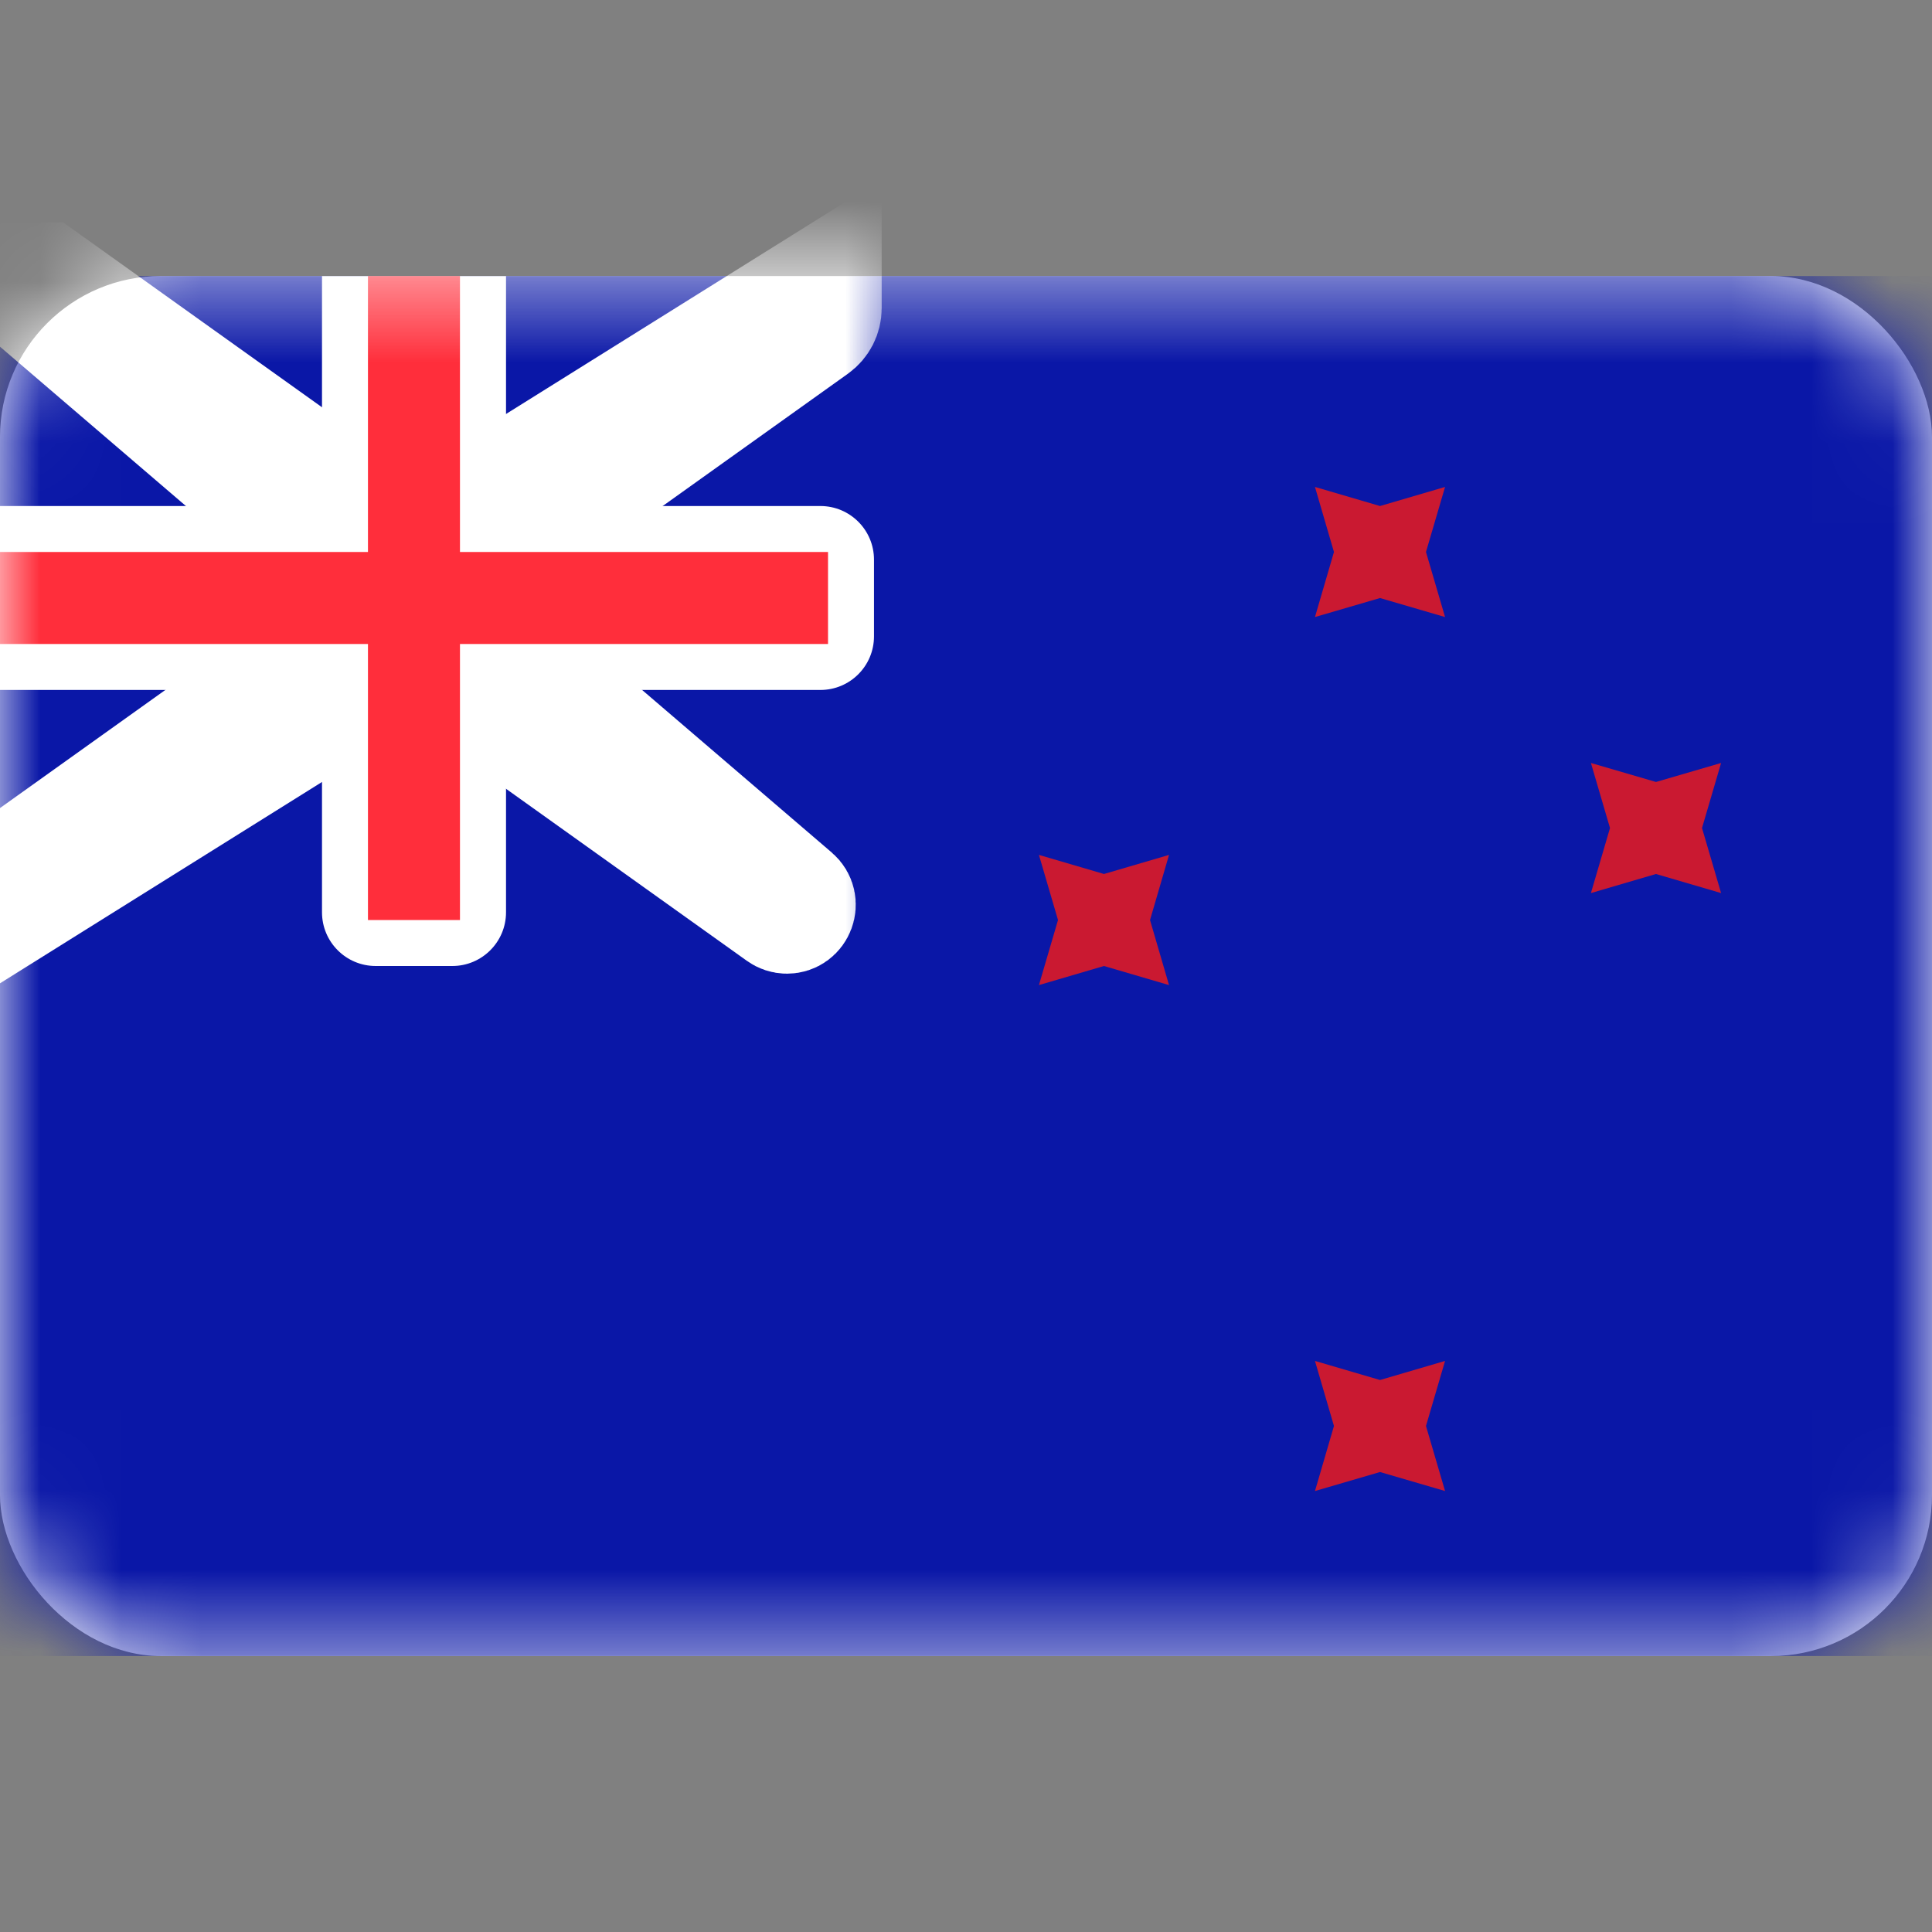
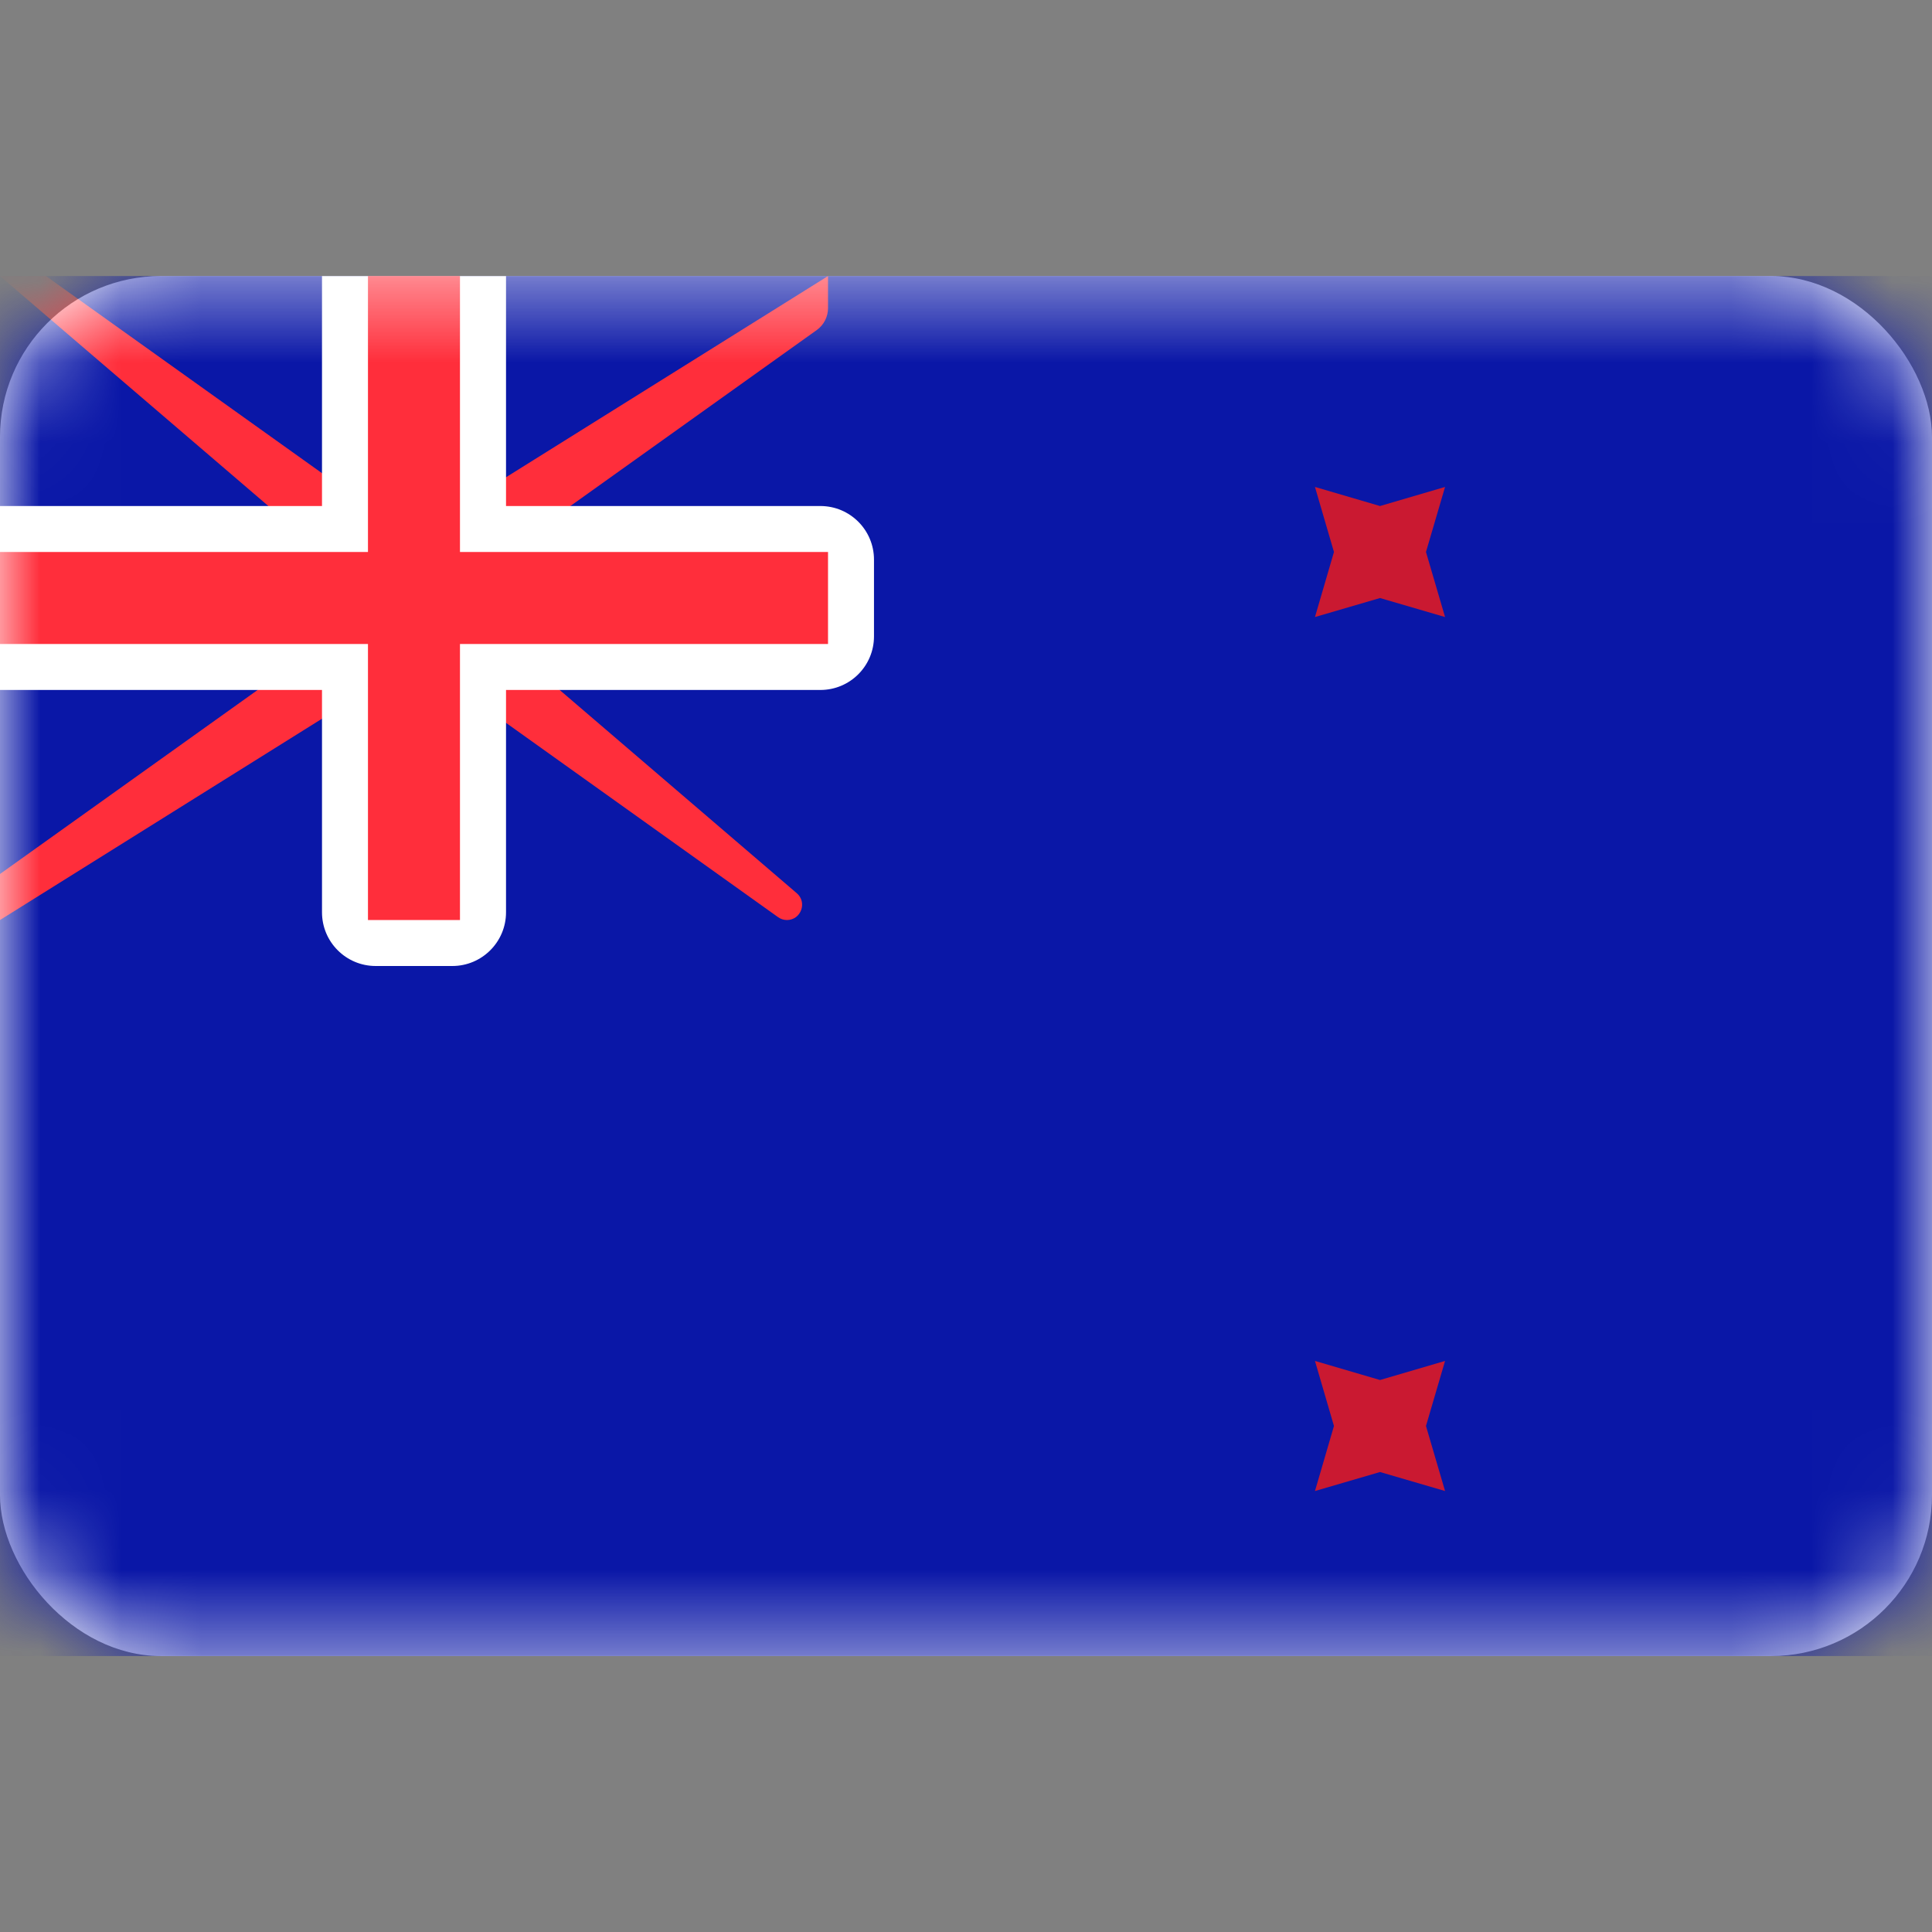
<svg xmlns="http://www.w3.org/2000/svg" width="24" height="24" viewBox="0 0 24 24" fill="none">
  <rect x="0" y="0" width="24" height="24" fill="#808080" stroke="none" />
  <rect y="3.429" width="24" height="17.143" rx="2" fill="white" />
  <mask id="mask0_1_1397" style="mask-type:luminance" maskUnits="userSpaceOnUse" x="0" y="3" width="24" height="18">
    <rect y="3.429" width="24" height="17.143" rx="2" fill="white" />
  </mask>
  <g mask="url(#mask0_1_1397)">
    <rect y="3.429" width="24" height="17.143" fill="#0A17A7" />
    <mask id="path-4-outside-1_1_1397" maskUnits="userSpaceOnUse" x="-2" y="1.429" width="13" height="12" fill="black">
      <rect fill="white" x="-2" y="1.429" width="13" height="12" />
      <path fill-rule="evenodd" clip-rule="evenodd" d="M4 6.857L0 3.429H0.571L4.571 6.286H5.714L10.286 3.429V3.828C10.286 3.936 10.234 4.037 10.146 4.1L6.286 6.857V8L9.898 11.096C10.031 11.21 9.95 11.429 9.775 11.429C9.735 11.429 9.697 11.416 9.665 11.393L5.714 8.571H4.571L0 11.429V10.857L4 8V6.857Z" />
    </mask>
    <path fill-rule="evenodd" clip-rule="evenodd" d="M4 6.857L0 3.429H0.571L4.571 6.286H5.714L10.286 3.429V3.828C10.286 3.936 10.234 4.037 10.146 4.1L6.286 6.857V8L9.898 11.096C10.031 11.21 9.95 11.429 9.775 11.429C9.735 11.429 9.697 11.416 9.665 11.393L5.714 8.571H4.571L0 11.429V10.857L4 8V6.857Z" fill="#FF2E3B" />
-     <path fill-rule="evenodd" clip-rule="evenodd" d="M4 6.857L0 3.429H0.571L4.571 6.286H5.714L10.286 3.429V3.828C10.286 3.936 10.234 4.037 10.146 4.1L6.286 6.857V8L9.898 11.096C10.031 11.21 9.95 11.429 9.775 11.429C9.735 11.429 9.697 11.416 9.665 11.393L5.714 8.571H4.571L0 11.429V10.857L4 8V6.857Z" stroke="white" stroke-width="1.333" mask="url(#path-4-outside-1_1_1397)" />
    <path fill-rule="evenodd" clip-rule="evenodd" d="M0 6.286V8.571H4V11.333C4 11.701 4.298 12 4.667 12H5.619C5.987 12 6.286 11.701 6.286 11.333V8.571H10.191C10.559 8.571 10.857 8.273 10.857 7.905V6.952C10.857 6.584 10.559 6.286 10.191 6.286H6.286V3.429H4V6.286H0Z" fill="white" />
    <path fill-rule="evenodd" clip-rule="evenodd" d="M0 6.857H4.571V6.286V3.429H5.714V6.286V6.857H10.286V8H5.714V8.571V11.429H4.571V8.571V8H0V6.857Z" fill="#FF2E3B" />
    <path fill-rule="evenodd" clip-rule="evenodd" d="M17.143 18.286L16.335 18.522L16.571 17.714L16.335 16.906L17.143 17.143L17.951 16.906L17.714 17.714L17.951 18.522L17.143 18.286Z" fill="#CA1931" />
    <path fill-rule="evenodd" clip-rule="evenodd" d="M17.143 7.429L16.335 7.665L16.571 6.857L16.335 6.049L17.143 6.286L17.951 6.049L17.714 6.857L17.951 7.665L17.143 7.429Z" fill="#CA1931" />
-     <path fill-rule="evenodd" clip-rule="evenodd" d="M20.571 10.857L19.763 11.094L20 10.286L19.763 9.478L20.571 9.714L21.38 9.478L21.143 10.286L21.38 11.094L20.571 10.857Z" fill="#CA1931" />
-     <path fill-rule="evenodd" clip-rule="evenodd" d="M13.714 12L12.906 12.237L13.143 11.429L12.906 10.62L13.714 10.857L14.522 10.62L14.286 11.429L14.522 12.237L13.714 12Z" fill="#CA1931" />
  </g>
</svg>